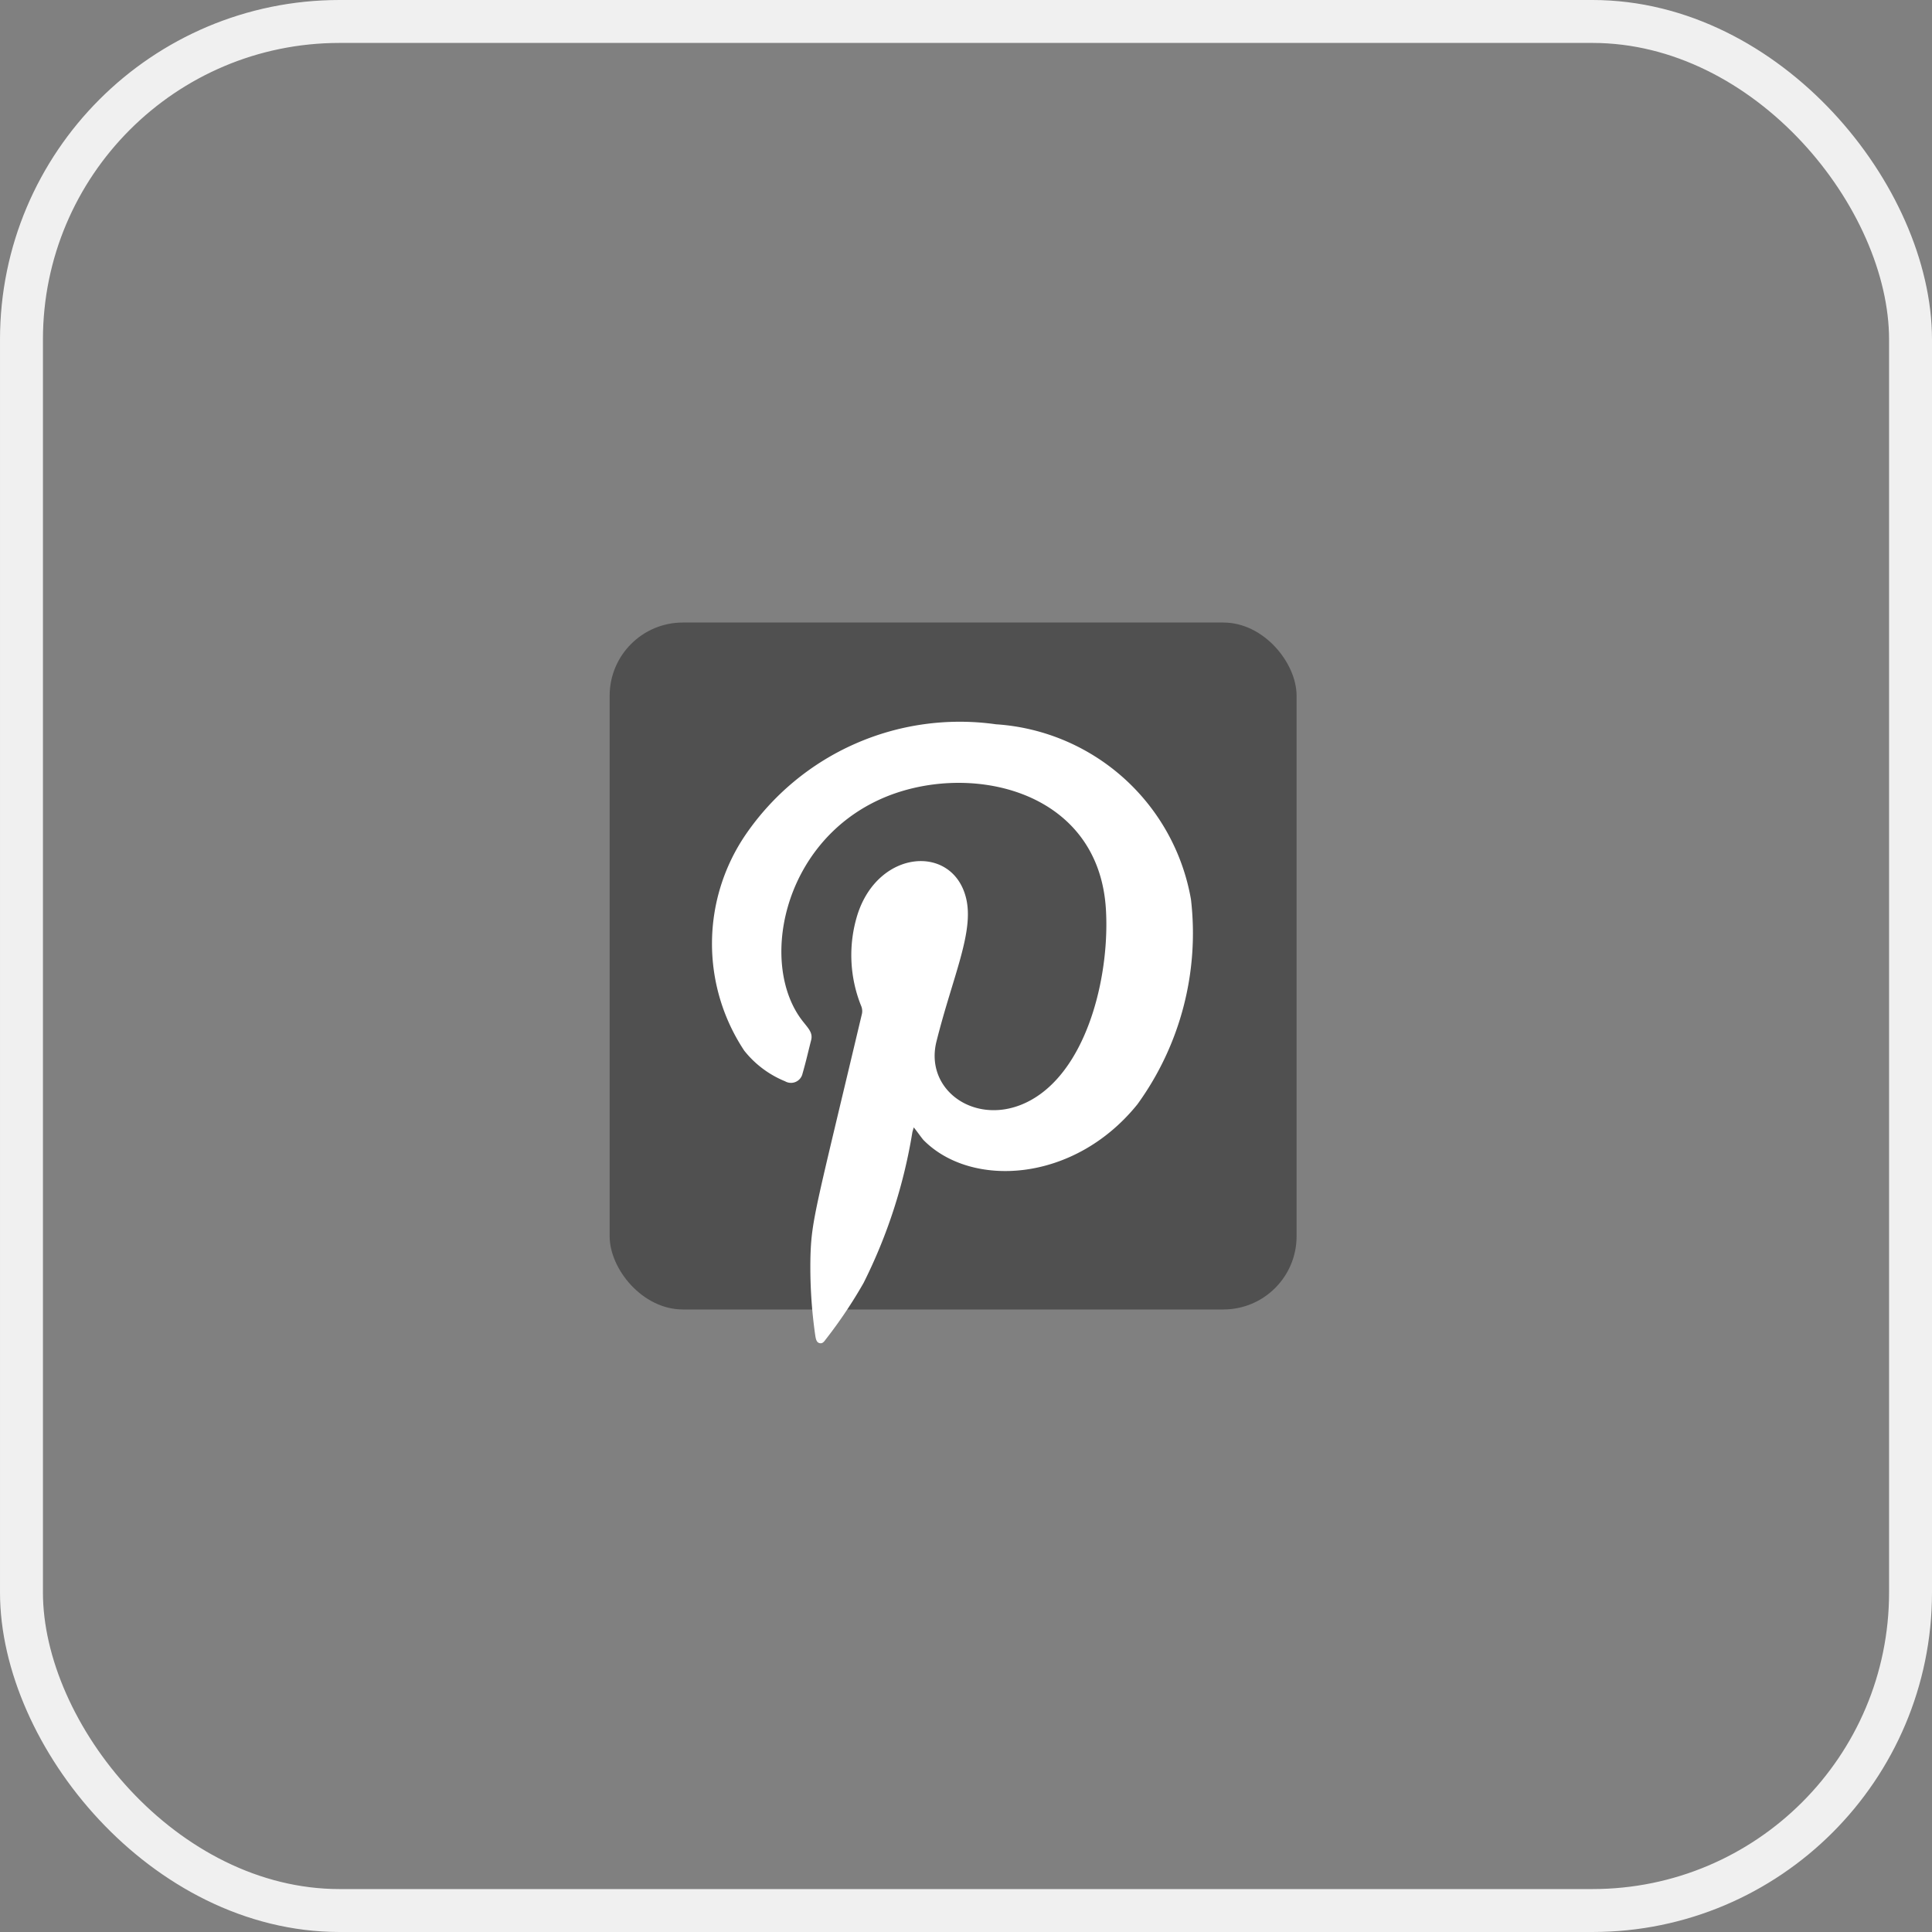
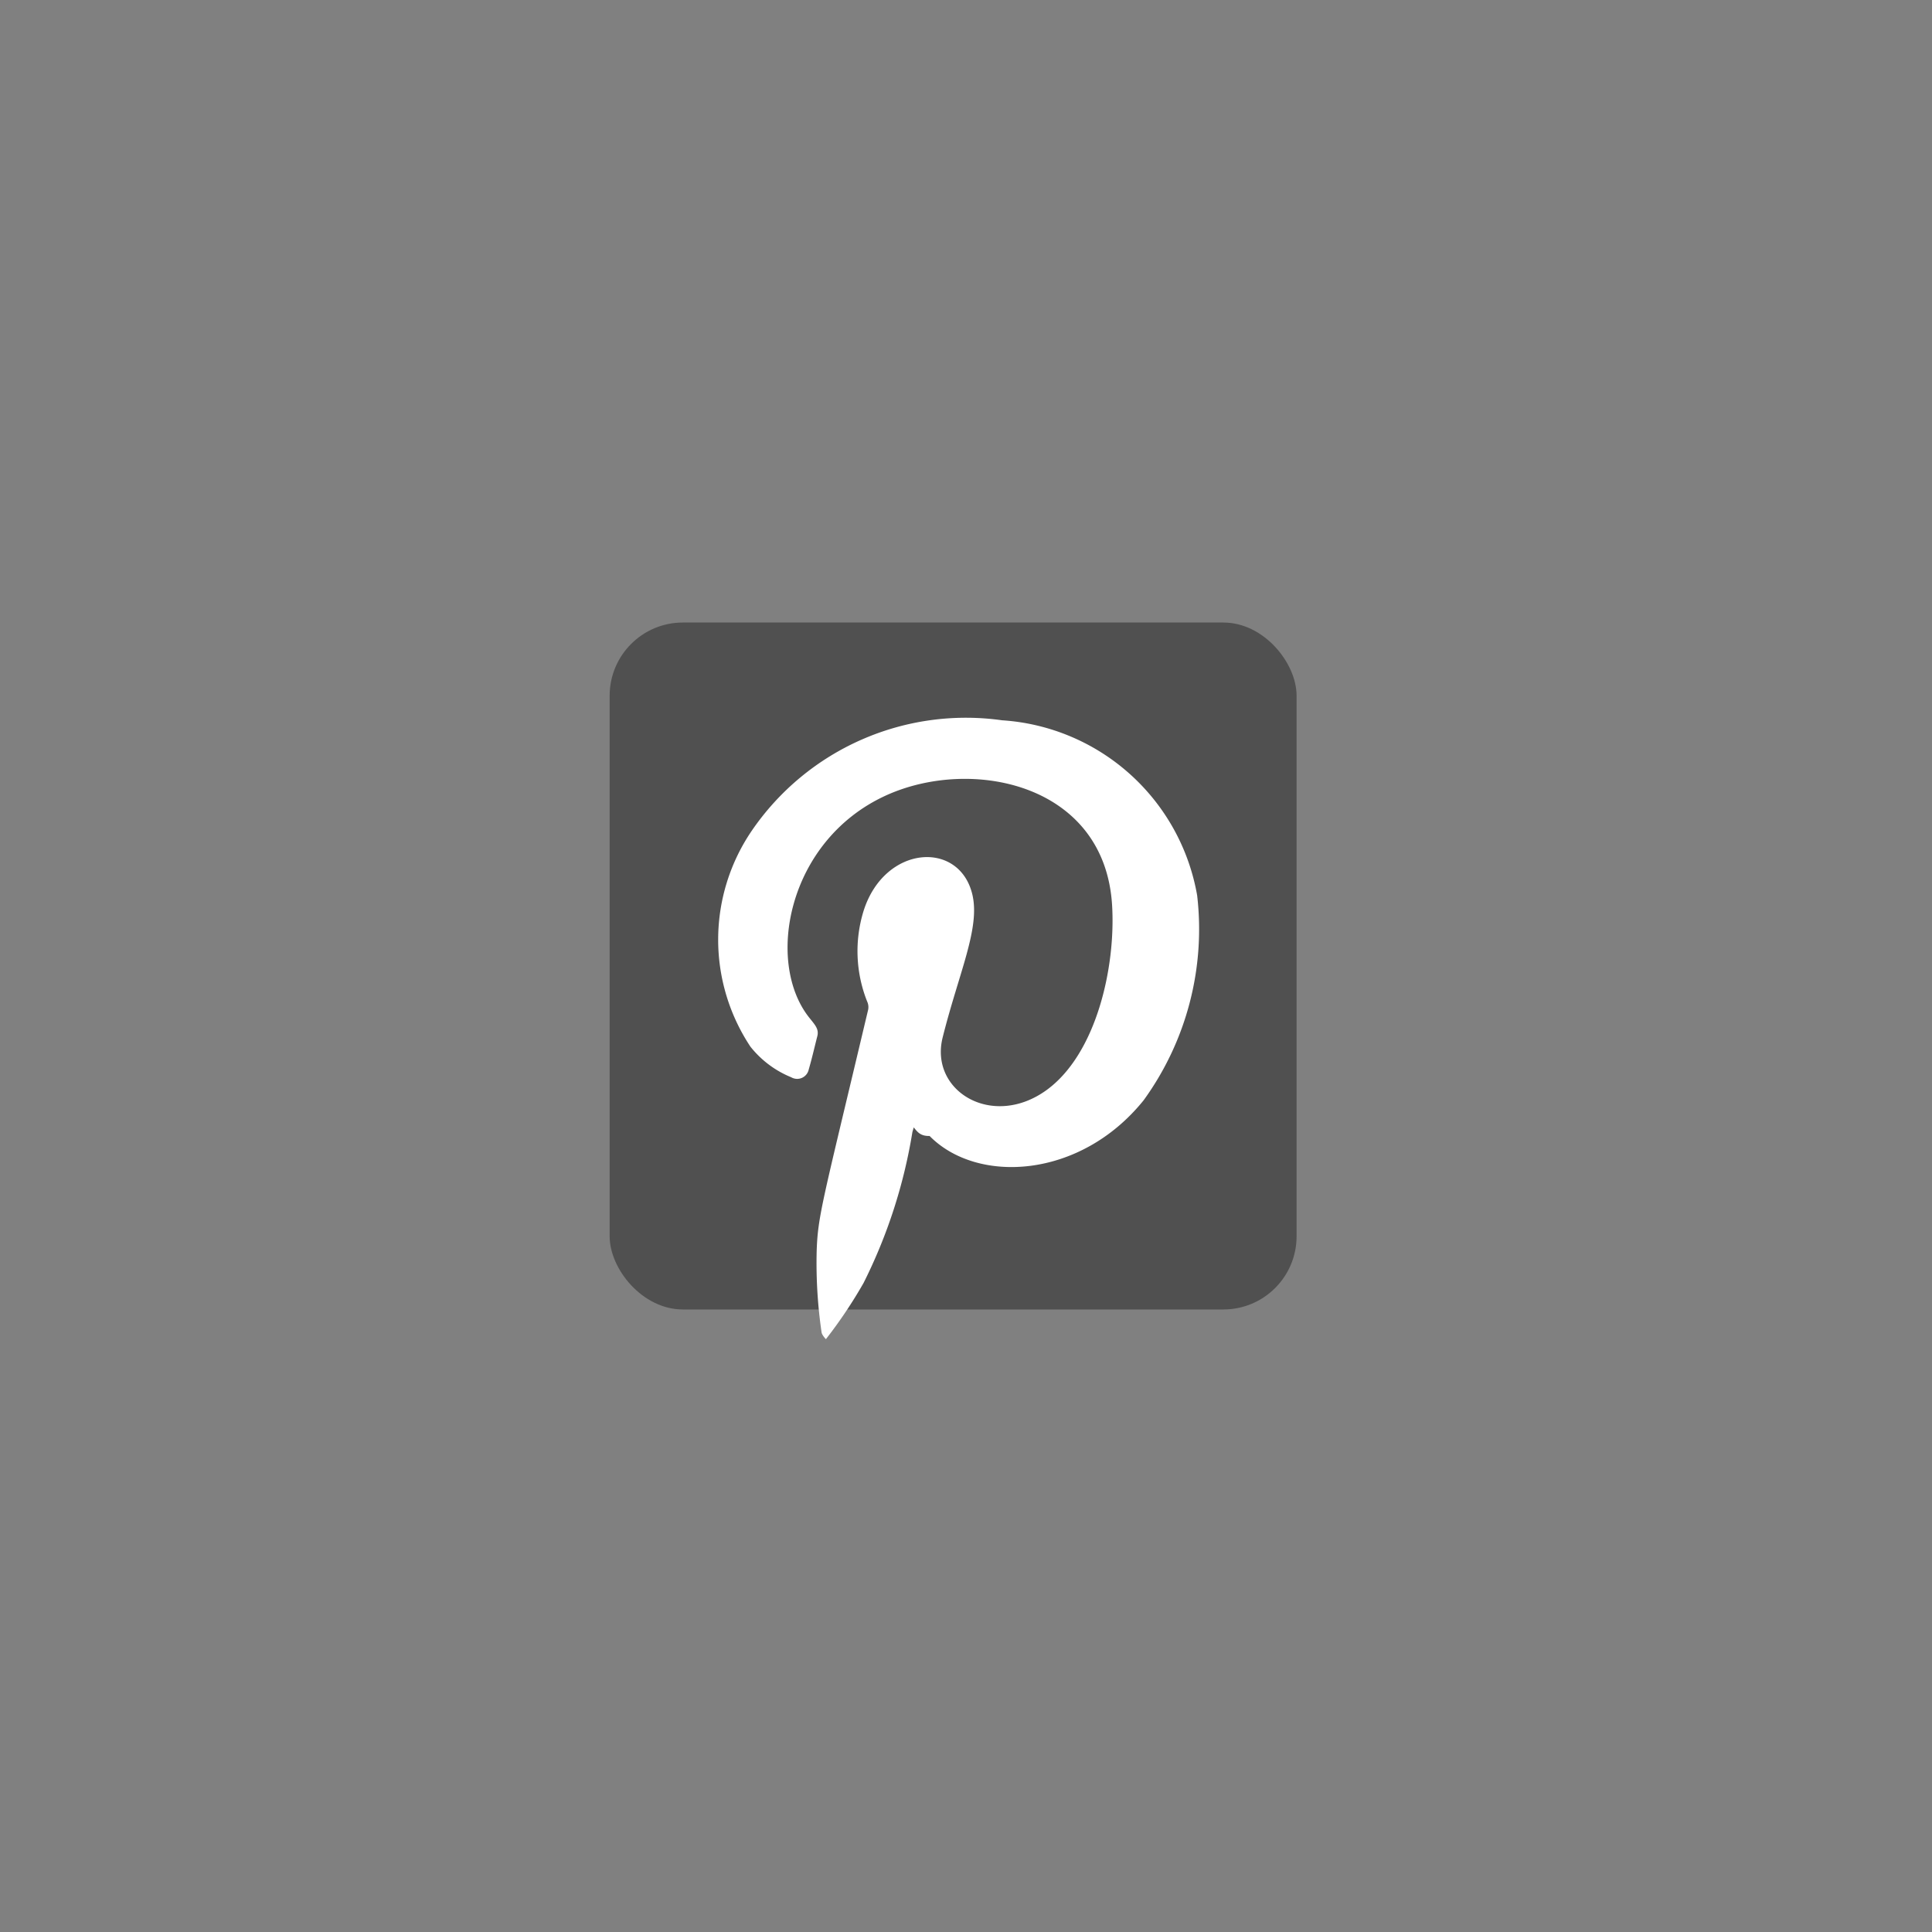
<svg xmlns="http://www.w3.org/2000/svg" width="45" height="45" viewBox="0 0 45 45">
  <rect x="0" y="0" width="45" height="45" fill="#808080" stroke="none" />
  <g id="Group_11" data-name="Group 11" transform="translate(-591.5 -472.5)">
    <g id="Group_5" data-name="Group 5" transform="translate(-74 -6904)">
-       <rect id="Rectangle_4" data-name="Rectangle 4" width="44" height="44" rx="7.409" transform="translate(666 7377)" fill="none" stroke="#f0f0f0" stroke-miterlimit="10" stroke-width="1" />
      <rect id="Rectangle_5" data-name="Rectangle 5" width="16" height="16" rx="1.705" transform="translate(679.7 7391)" fill="#505050" />
-       <path id="Path_5" data-name="Path 5" d="M686.783,7402.759c-.012.042-.023.077-.032.112a12.181,12.181,0,0,1-1.136,3.51,10.9,10.9,0,0,1-.878,1.311c-.037.047-.071.108-.144.093s-.087-.089-.1-.153a11.131,11.131,0,0,1-.115-1.9c.028-.832.13-1.117,1.2-5.626a.318.318,0,0,0-.025-.188,3.169,3.169,0,0,1-.083-2.107c.485-1.538,2.228-1.656,2.533-.387.188.785-.309,1.812-.69,3.33-.316,1.253,1.158,2.143,2.419,1.229,1.162-.843,1.613-2.864,1.527-4.3-.169-2.855-3.3-3.473-5.287-2.553-2.278,1.053-2.795,3.876-1.767,5.166.131.165.231.265.188.431-.066.259-.125.519-.2.776a.275.275,0,0,1-.407.182,2.337,2.337,0,0,1-.951-.713,4.507,4.507,0,0,1,.032-5.031,6.043,6.043,0,0,1,5.831-2.571,4.938,4.938,0,0,1,4.542,4.079,6.791,6.791,0,0,1-1.247,4.772c-1.479,1.835-3.878,1.957-4.985.831C686.935,7402.964,686.867,7402.862,686.783,7402.759Z" fill="#fff" fill-rule="evenodd" />
+       <path id="Path_5" data-name="Path 5" d="M686.783,7402.759c-.012.042-.023.077-.032.112a12.181,12.181,0,0,1-1.136,3.51,10.9,10.9,0,0,1-.878,1.311s-.087-.089-.1-.153a11.131,11.131,0,0,1-.115-1.9c.028-.832.13-1.117,1.2-5.626a.318.318,0,0,0-.025-.188,3.169,3.169,0,0,1-.083-2.107c.485-1.538,2.228-1.656,2.533-.387.188.785-.309,1.812-.69,3.33-.316,1.253,1.158,2.143,2.419,1.229,1.162-.843,1.613-2.864,1.527-4.3-.169-2.855-3.3-3.473-5.287-2.553-2.278,1.053-2.795,3.876-1.767,5.166.131.165.231.265.188.431-.066.259-.125.519-.2.776a.275.275,0,0,1-.407.182,2.337,2.337,0,0,1-.951-.713,4.507,4.507,0,0,1,.032-5.031,6.043,6.043,0,0,1,5.831-2.571,4.938,4.938,0,0,1,4.542,4.079,6.791,6.791,0,0,1-1.247,4.772c-1.479,1.835-3.878,1.957-4.985.831C686.935,7402.964,686.867,7402.862,686.783,7402.759Z" fill="#fff" fill-rule="evenodd" />
    </g>
  </g>
</svg>